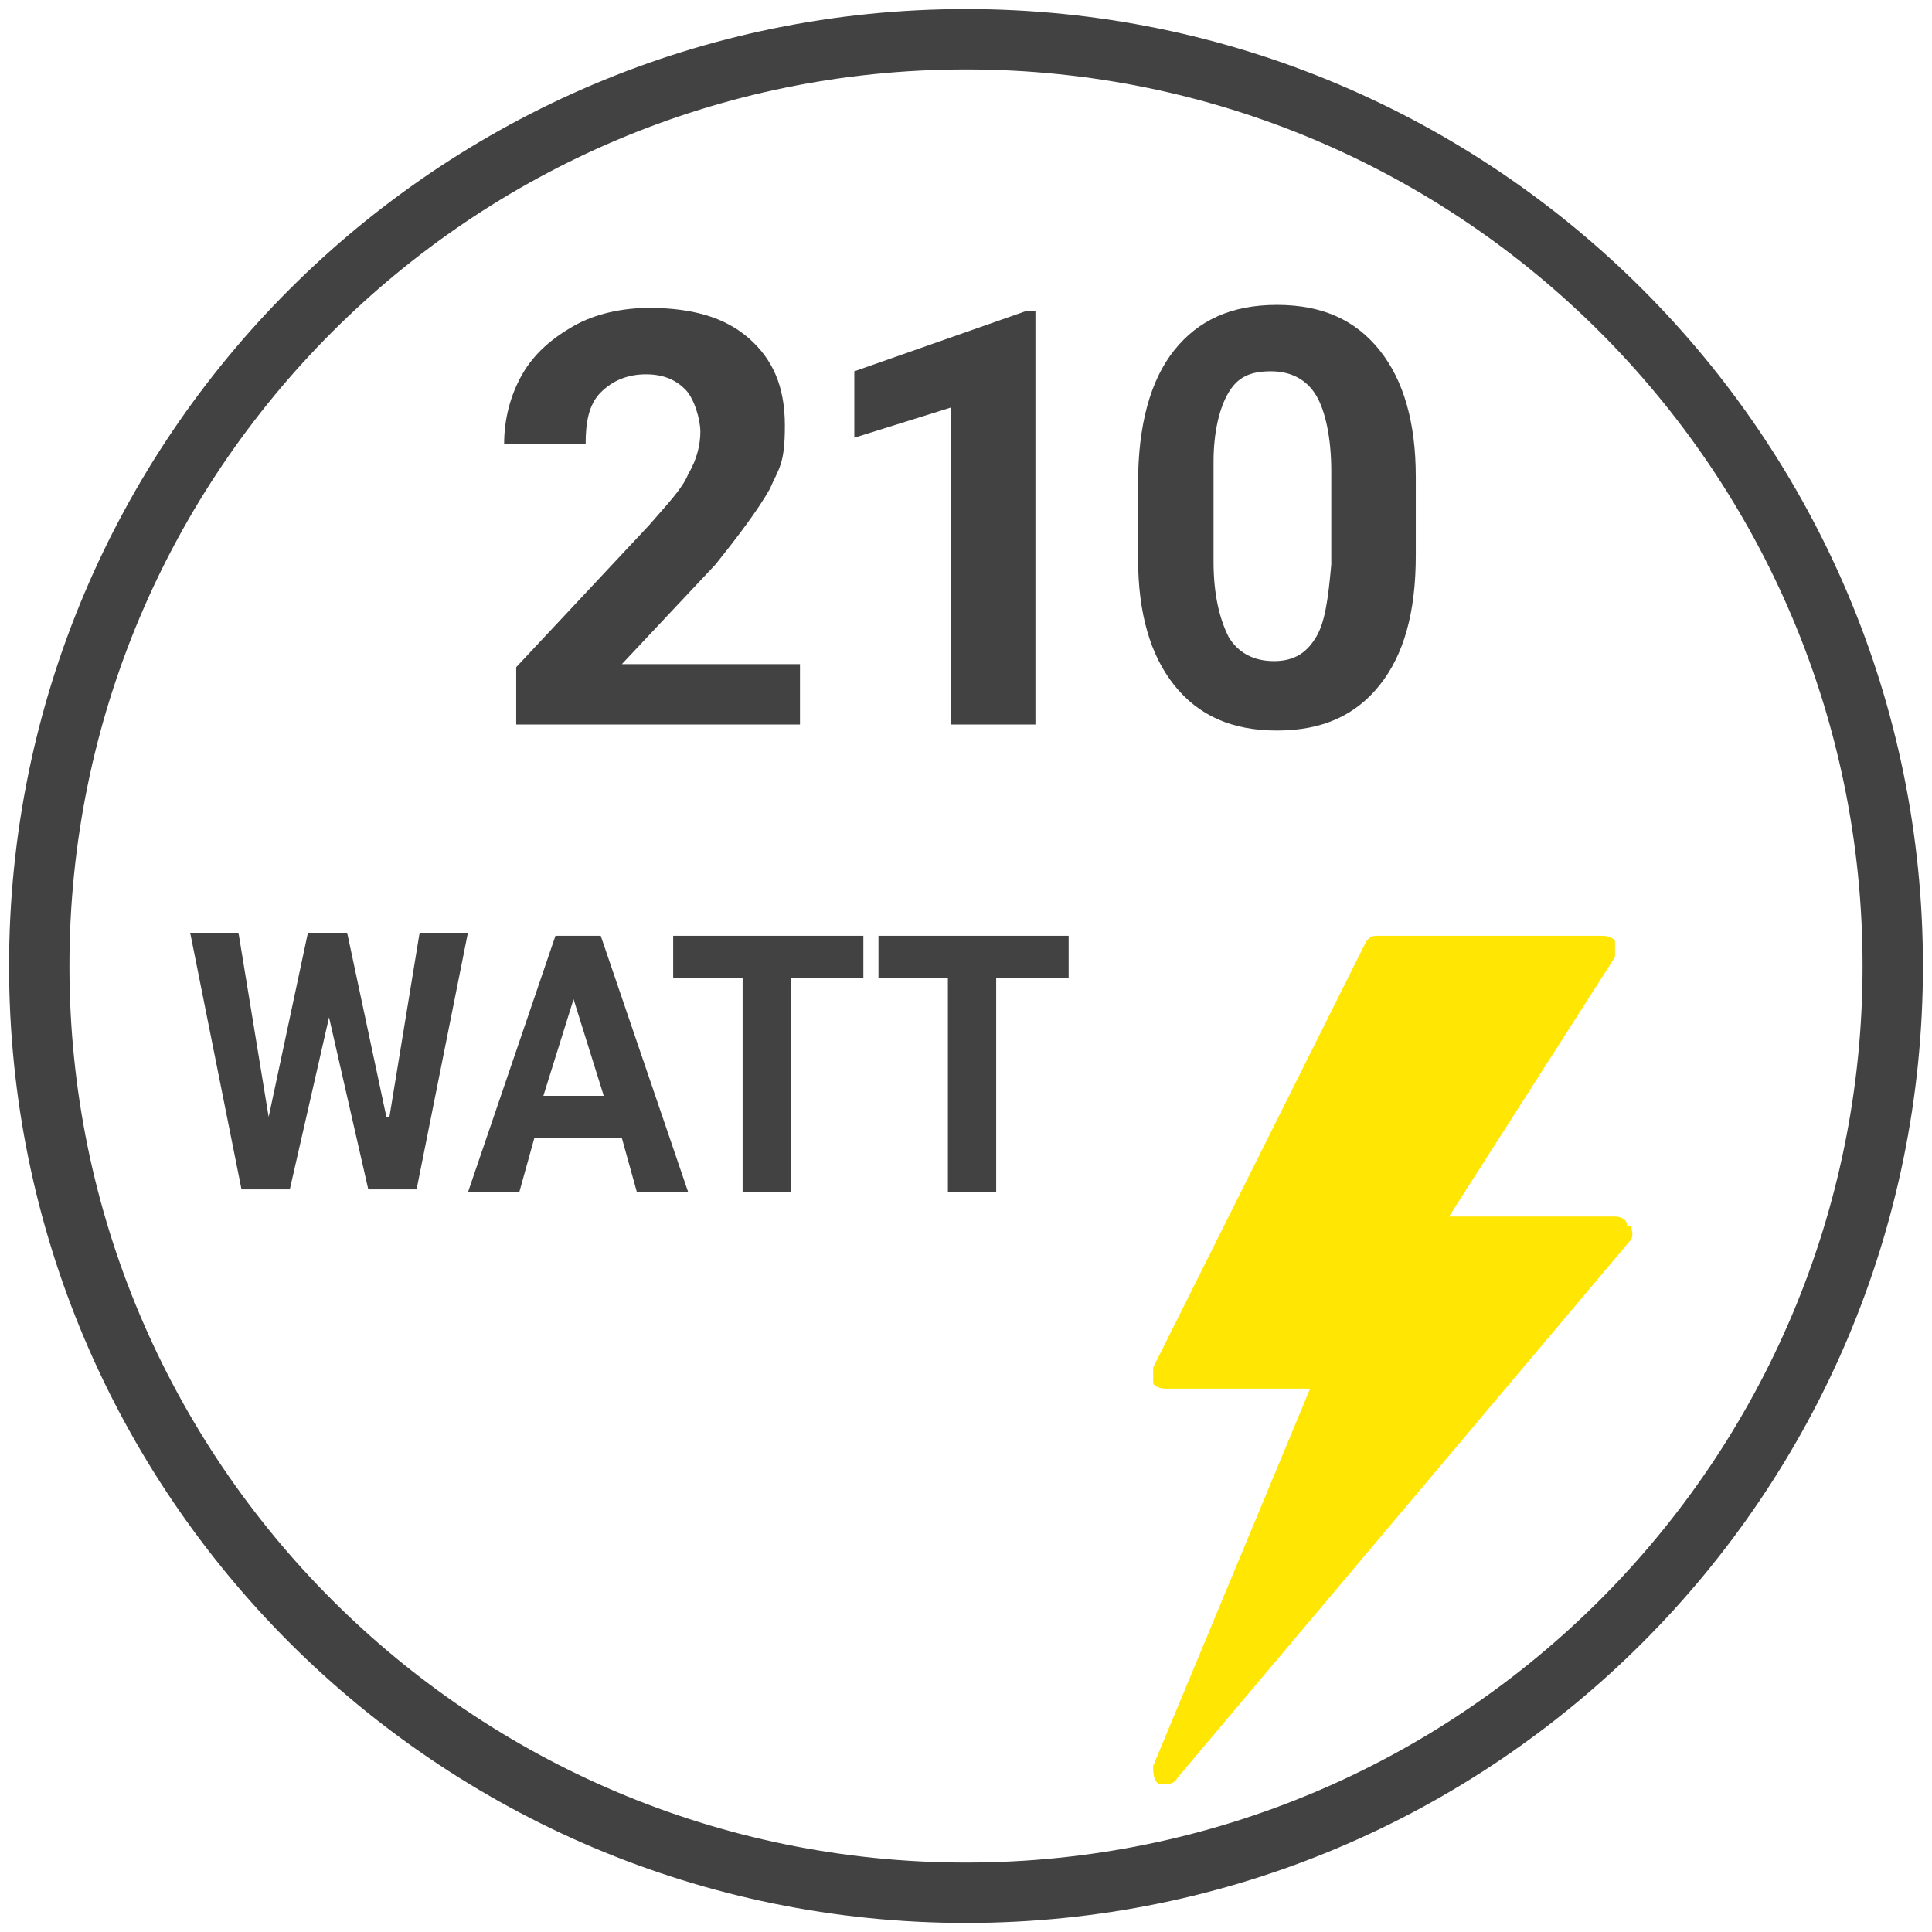
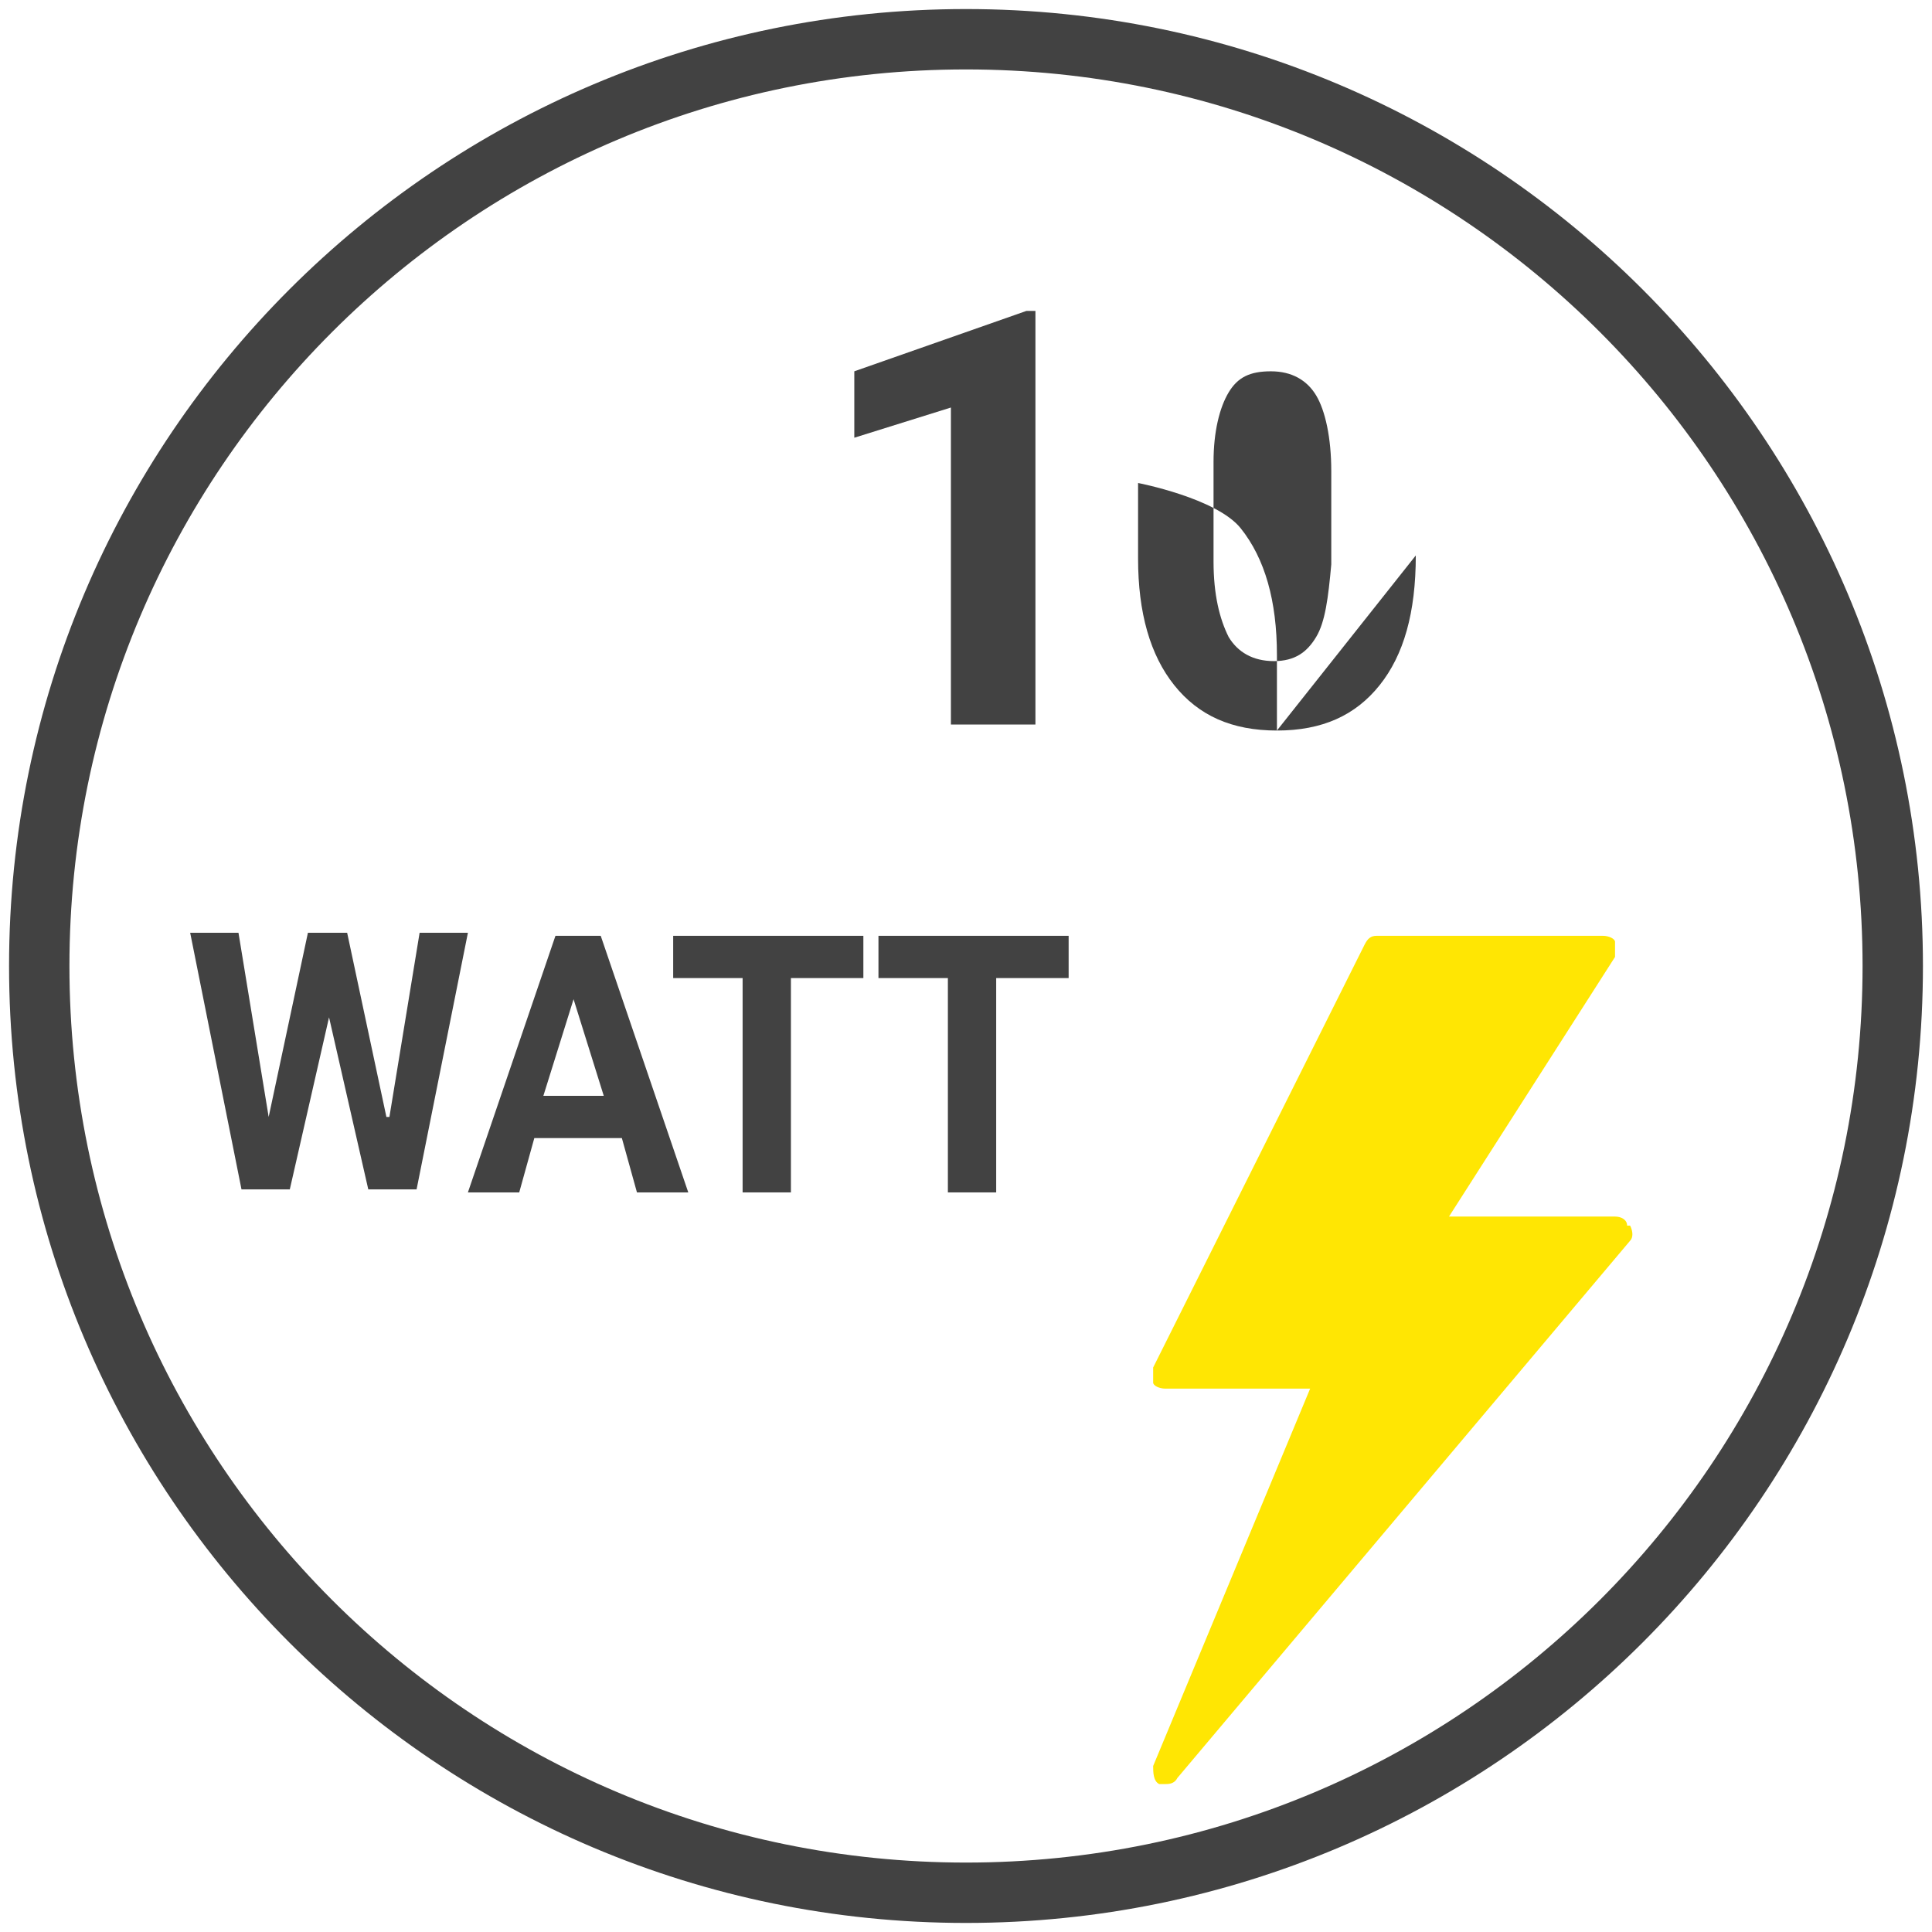
<svg xmlns="http://www.w3.org/2000/svg" id="Livello_1" version="1.1" viewBox="0 0 64 64">
  <defs>
    <style>
      .st0 {
        fill: #424242;
      }

      .st1 {
        fill: #ffe603;
      }
    </style>
  </defs>
  <path class="st0" d="M32,63.7C14.5,63.7.3,49.5.3,32S14.5.3,32,.3s31.7,14.2,31.7,31.7-14.2,31.7-31.7,31.7ZM32,2.3C15.6,2.3,2.3,15.6,2.3,32s13.3,29.7,29.7,29.7,29.7-13.3,29.7-29.7S48.4,2.3,32,2.3Z" />
  <g>
-     <path class="st0" d="M26.5,24h-9.4v-1.9l4.4-4.7c.6-.7,1.1-1.2,1.3-1.7.3-.5.4-1,.4-1.4s-.2-1.1-.5-1.4c-.3-.3-.7-.5-1.3-.5s-1.1.2-1.5.6c-.4.4-.5,1-.5,1.7h-2.7c0-.8.2-1.6.6-2.3.4-.7,1-1.2,1.7-1.6.7-.4,1.6-.6,2.5-.6,1.4,0,2.5.3,3.3,1s1.2,1.6,1.2,2.9-.2,1.4-.5,2.1c-.4.7-1,1.5-1.8,2.5l-3.1,3.3h5.9v2.2Z" />
    <path class="st0" d="M34.2,24h-2.7v-10.5l-3.2,1v-2.2l5.7-2h.3v13.7Z" />
-     <path class="st0" d="M46.9,18.4c0,1.9-.4,3.3-1.2,4.3-.8,1-1.9,1.5-3.4,1.5s-2.6-.5-3.4-1.5-1.2-2.4-1.2-4.2v-2.5c0-1.9.4-3.4,1.2-4.4.8-1,1.9-1.5,3.4-1.5s2.6.5,3.4,1.5,1.2,2.4,1.2,4.2v2.5ZM44.1,15.6c0-1.1-.2-2-.5-2.5-.3-.5-.8-.8-1.5-.8s-1.1.2-1.4.7-.5,1.3-.5,2.3v3.3c0,1.1.2,1.9.5,2.5.3.5.8.8,1.5.8s1.1-.3,1.4-.8c.3-.5.4-1.3.5-2.4v-3.3Z" />
+     <path class="st0" d="M46.9,18.4c0,1.9-.4,3.3-1.2,4.3-.8,1-1.9,1.5-3.4,1.5s-2.6-.5-3.4-1.5-1.2-2.4-1.2-4.2v-2.5s2.6.5,3.4,1.5,1.2,2.4,1.2,4.2v2.5ZM44.1,15.6c0-1.1-.2-2-.5-2.5-.3-.5-.8-.8-1.5-.8s-1.1.2-1.4.7-.5,1.3-.5,2.3v3.3c0,1.1.2,1.9.5,2.5.3.5.8.8,1.5.8s1.1-.3,1.4-.8c.3-.5.4-1.3.5-2.4v-3.3Z" />
  </g>
  <path class="st1" d="M53.9,40.6c0-.2-.2-.3-.4-.3h-5.5l5.5-8.6c0-.1,0-.3,0-.5,0-.1-.2-.2-.4-.2h-7.5c-.2,0-.3.1-.4.3l-7,14c0,.1,0,.3,0,.5,0,.1.2.2.4.2h4.8l-5.2,12.5c0,.2,0,.5.2.6,0,0,.2,0,.2,0,.1,0,.3,0,.4-.2l15-17.8c.1-.1.1-.3,0-.5Z" />
  <g>
    <path class="st0" d="M12.9,37l1-6.1h1.6l-1.7,8.5h-1.6l-1.3-5.7-1.3,5.7h-1.6l-1.7-8.5h1.6l1,6.1,1.3-6.1h1.3l1.3,6.1Z" />
    <path class="st0" d="M20.5,37.7h-2.8l-.5,1.8h-1.7l2.9-8.5h1.5l2.9,8.5h-1.7l-.5-1.8ZM18.1,36.3h1.9l-1-3.2-1,3.2Z" />
    <path class="st0" d="M28.6,32.4h-2.4v7.1h-1.6v-7.1h-2.3v-1.4h6.3v1.4Z" />
    <path class="st0" d="M35.4,32.4h-2.4v7.1h-1.6v-7.1h-2.3v-1.4h6.3v1.4Z" />
  </g>
</svg>